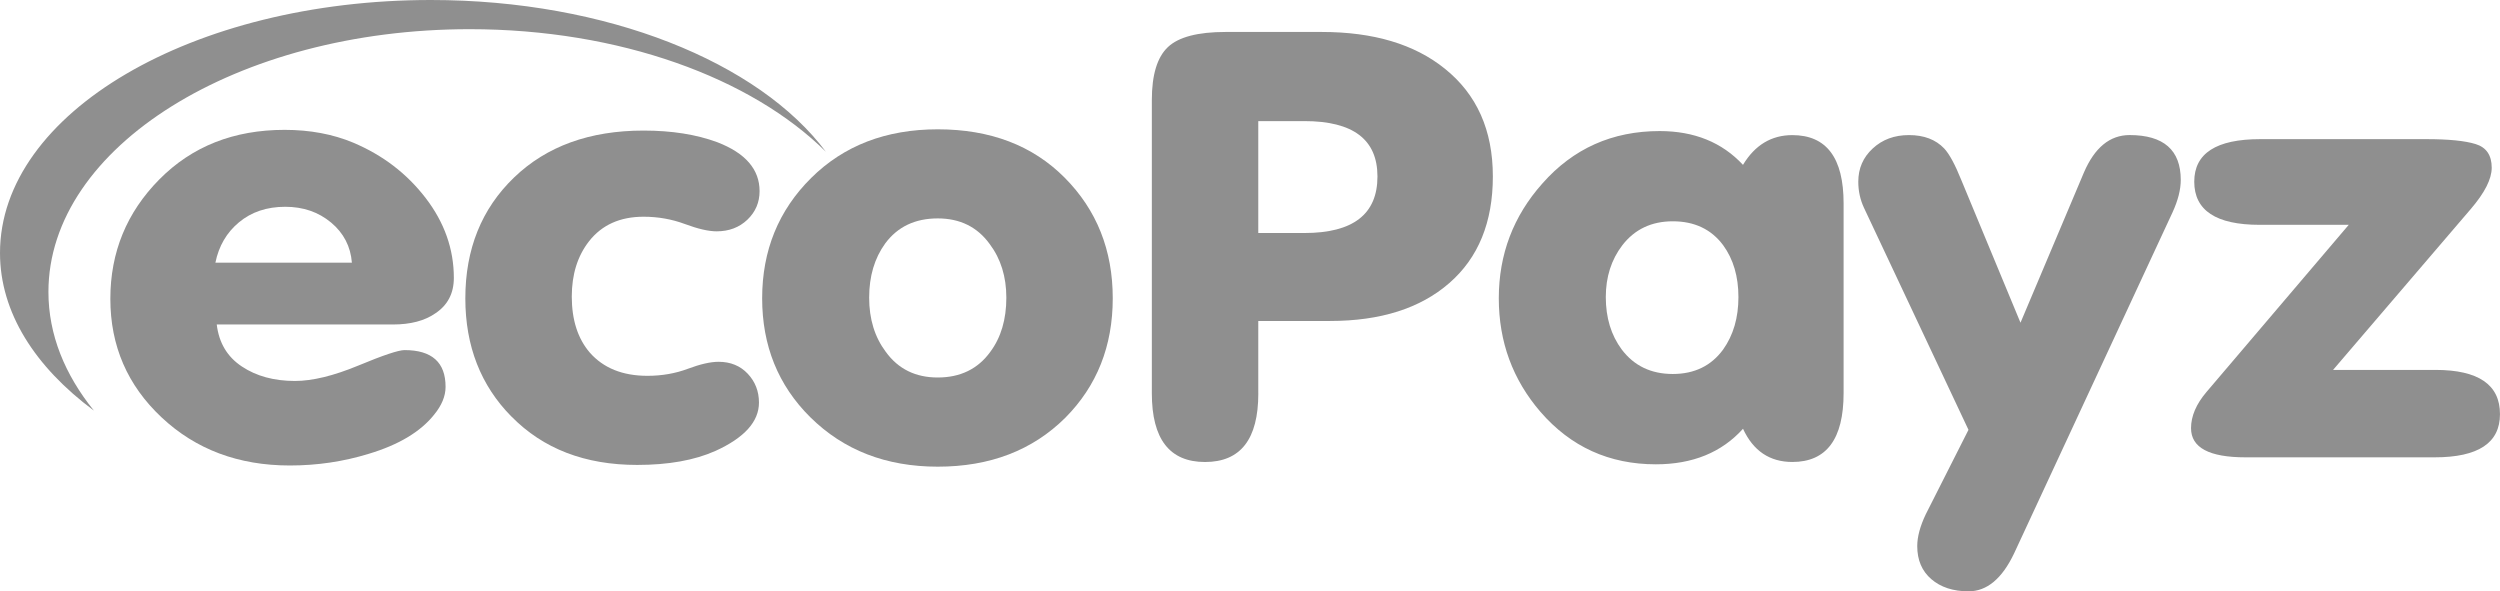
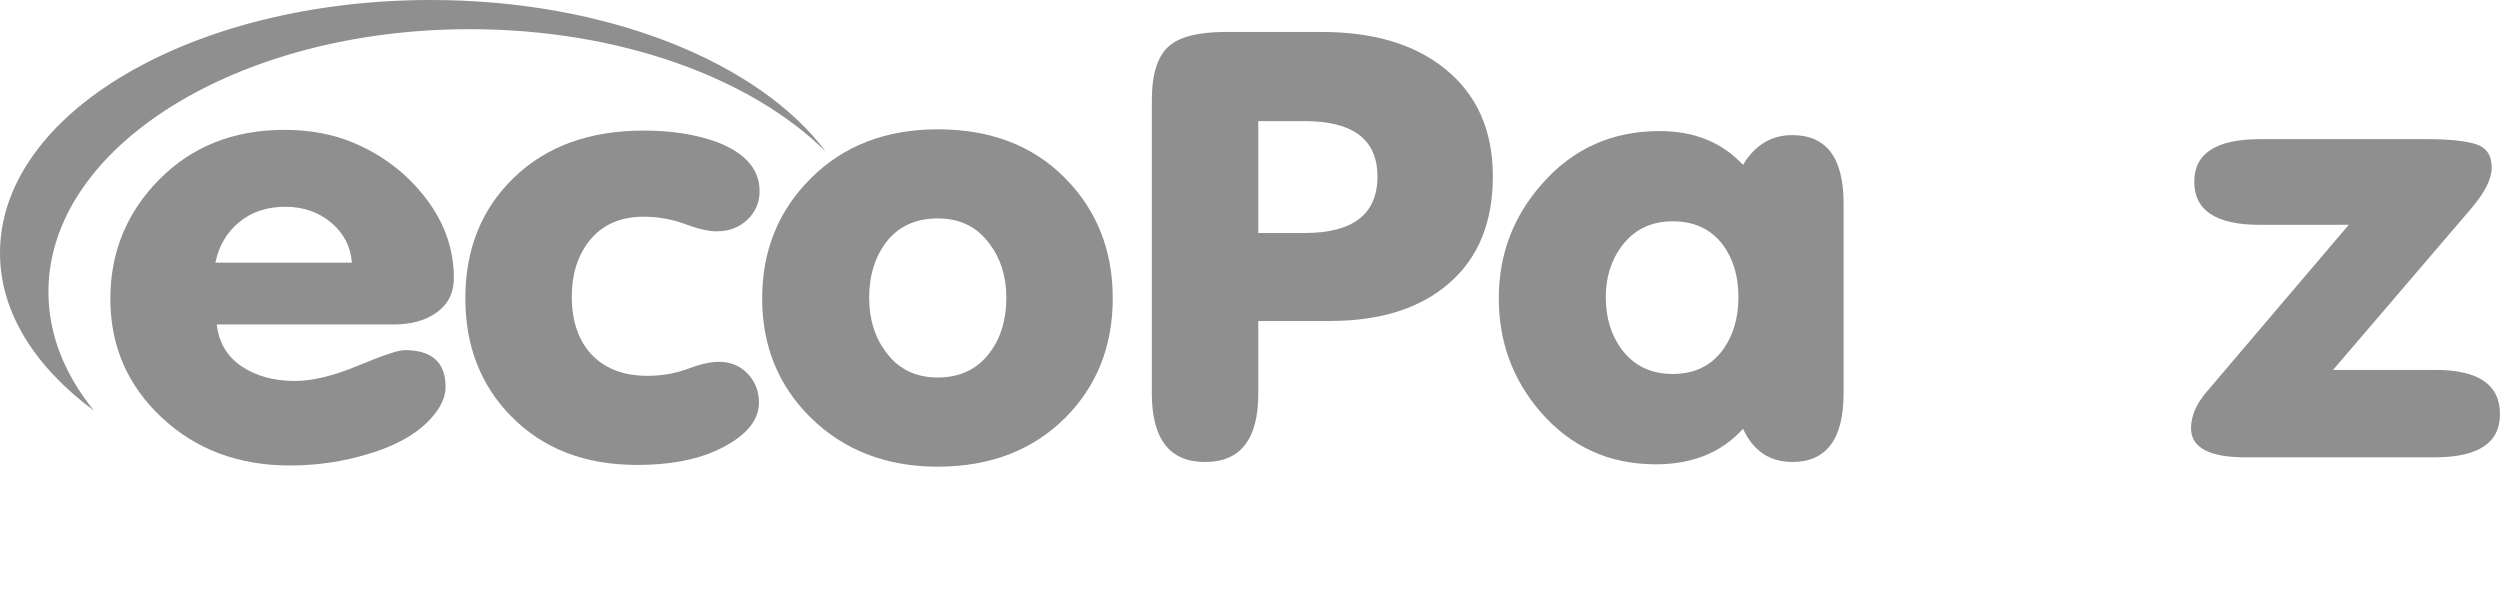
<svg xmlns="http://www.w3.org/2000/svg" id="Warstwa_2" data-name="Warstwa 2" viewBox="0 0 84.556 20">
  <defs>
    <style>
      .cls-1 {
        fill: #8f8f8f;
      }
    </style>
  </defs>
  <g id="Warstwa_1-2" data-name="Warstwa 1">
    <g id="Layer_1" data-name="Layer 1">
      <g>
        <path class="cls-1" d="M14.572,0C6.517,0,0,3.817,0,8.556c0,2.007,1.178,3.849,3.176,5.332-.982-1.217-1.538-2.566-1.538-4.015C1.638,4.97,8.023.987,15.882.987c5.077,0,9.529,1.645,12.052,4.147C25.673,2.106,20.533,0,14.572,0Z" />
        <path class="cls-1" d="M13.291,10.975c.592,0,1.07-.125,1.43-.375.419-.276.629-.676.629-1.202,0-.972-.318-1.873-.953-2.7-.636-.828-1.452-1.452-2.45-1.873-.693-.289-1.467-.433-2.319-.433-1.721,0-3.132.558-4.238,1.675-1.105,1.117-1.658,2.463-1.658,4.04,0,1.591.578,2.926,1.734,4.011,1.156,1.084,2.602,1.626,4.336,1.626.925,0,1.814-.132,2.666-.394,1.011-.303,1.748-.742,2.211-1.32.26-.316.391-.63.391-.947,0-.828-.463-1.242-1.388-1.242-.203,0-.724.174-1.56.522-.839.348-1.554.522-2.147.522-.708,0-1.308-.164-1.799-.492-.492-.328-.772-.801-.845-1.418h5.961v-.002h-0ZM8.087,7.516c.419-.348.94-.522,1.56-.522.607,0,1.124.177,1.55.532s.661.808.705,1.359h-4.617c.115-.565.382-1.021.801-1.369h0Z" />
        <path class="cls-1" d="M17.3,14.089c1.07,1.09,2.485,1.636,4.25,1.636,1.055,0,1.937-.157,2.646-.473.982-.446,1.474-.992,1.474-1.636,0-.38-.127-.707-.379-.975-.254-.269-.582-.404-.987-.404-.276,0-.622.08-1.041.237-.419.157-.874.237-1.366.237-.839,0-1.489-.262-1.951-.788-.404-.473-.607-1.104-.607-1.892,0-.749.194-1.373.585-1.873.433-.551,1.048-.828,1.843-.828.492,0,.957.083,1.398.247s.798.247,1.073.247c.419,0,.766-.132,1.041-.394.274-.262.412-.585.412-.965,0-.735-.477-1.288-1.43-1.655-.708-.262-1.54-.394-2.494-.394-1.821,0-3.281.529-4.38,1.587s-1.648,2.421-1.648,4.089c0,1.613.521,2.946,1.56,3.998h0v-0Z" />
        <path class="cls-1" d="M27.404,14.109c1.128,1.117,2.566,1.675,4.314,1.675,1.763,0,3.202-.551,4.314-1.655,1.07-1.077,1.604-2.424,1.604-4.04,0-1.63-.543-2.989-1.626-4.079s-2.515-1.636-4.292-1.636c-1.75,0-3.176.549-4.282,1.645-1.106,1.097-1.658,2.455-1.658,4.071,0,1.603.541,2.942,1.626,4.02h0ZM29.94,8.234c.419-.565,1.011-.847,1.778-.847.75,0,1.337.289,1.756.867.375.499.563,1.104.563,1.814,0,.735-.181,1.347-.543,1.833-.419.578-1.013.867-1.778.867-.752,0-1.337-.289-1.756-.867-.375-.499-.563-1.111-.563-1.833,0-.724.181-1.334.543-1.834h0Z" />
        <path class="cls-1" d="M42.558,4.096h1.56c1.648,0,2.471.624,2.471,1.873,0,1.275-.823,1.912-2.471,1.912h-1.56v-3.785h0ZM42.558,13.309v-2.453h2.428c1.706,0,3.05-.426,4.032-1.281.982-.854,1.474-2.056,1.474-3.607,0-1.564-.543-2.779-1.626-3.646-1.026-.828-2.414-1.241-4.162-1.241h-3.252c-.94,0-1.591.171-1.951.512-.362.342-.543.938-.543,1.79v9.92c0,1.548.6,2.323,1.799,2.323,1.202,0,1.802-.771,1.802-2.316h0Z" />
        <path class="cls-1" d="M54.873,8.293c.418-.539.986-.808,1.704-.808.734,0,1.302.269,1.704.808.345.473.517,1.058.517,1.755s-.172,1.288-.517,1.773c-.402.551-.97.828-1.704.828s-1.308-.276-1.726-.828c-.36-.485-.539-1.077-.539-1.773,0-.683.188-1.268.561-1.755h0ZM60.621,15.625c1.156,0,1.734-.776,1.734-2.329v-6.417c0-1.54-.578-2.309-1.734-2.309-.708,0-1.264.335-1.669,1.006-.708-.762-1.648-1.143-2.818-1.143-1.604,0-2.926.592-3.967,1.773-.984,1.104-1.474,2.399-1.474,3.883,0,1.472.47,2.752,1.41,3.842,1.026,1.183,2.326,1.773,3.902,1.773,1.242,0,2.226-.401,2.948-1.202.346.749.903,1.123,1.669,1.123h0Z" />
-         <path class="cls-1" d="M70.485,5.83l-2.147,5.085-1.995-4.809c-.216-.539-.412-.899-.585-1.084-.289-.303-.686-.453-1.192-.453-.492,0-.899.15-1.226.453s-.488.676-.488,1.123c0,.316.064.61.194.887l3.533,7.506-1.444,2.855c-.193.406-.289.764-.289,1.079,0,.47.159.844.477,1.117s.737.411,1.258.411c.62,0,1.134-.428,1.54-1.281l5.356-11.529c.188-.407.282-.776.282-1.104,0-1.011-.578-1.518-1.734-1.518-.664.002-1.178.423-1.54,1.263h0v0Z" />
        <path class="cls-1" d="M82.372,12.511h-3.462l4.654-5.437c.475-.553.712-1.019.712-1.401,0-.421-.181-.688-.543-.8s-.918-.167-1.669-.167h-5.616c-1.489,0-2.233.48-2.233,1.439,0,.972.737,1.459,2.211,1.459h3.014l-4.813,5.656c-.346.407-.521.815-.521,1.222,0,.658.614.986,1.843.986h6.395c1.474,0,2.211-.485,2.211-1.459.002-.997-.727-1.498-2.184-1.498h0Z" />
      </g>
    </g>
  </g>
</svg>